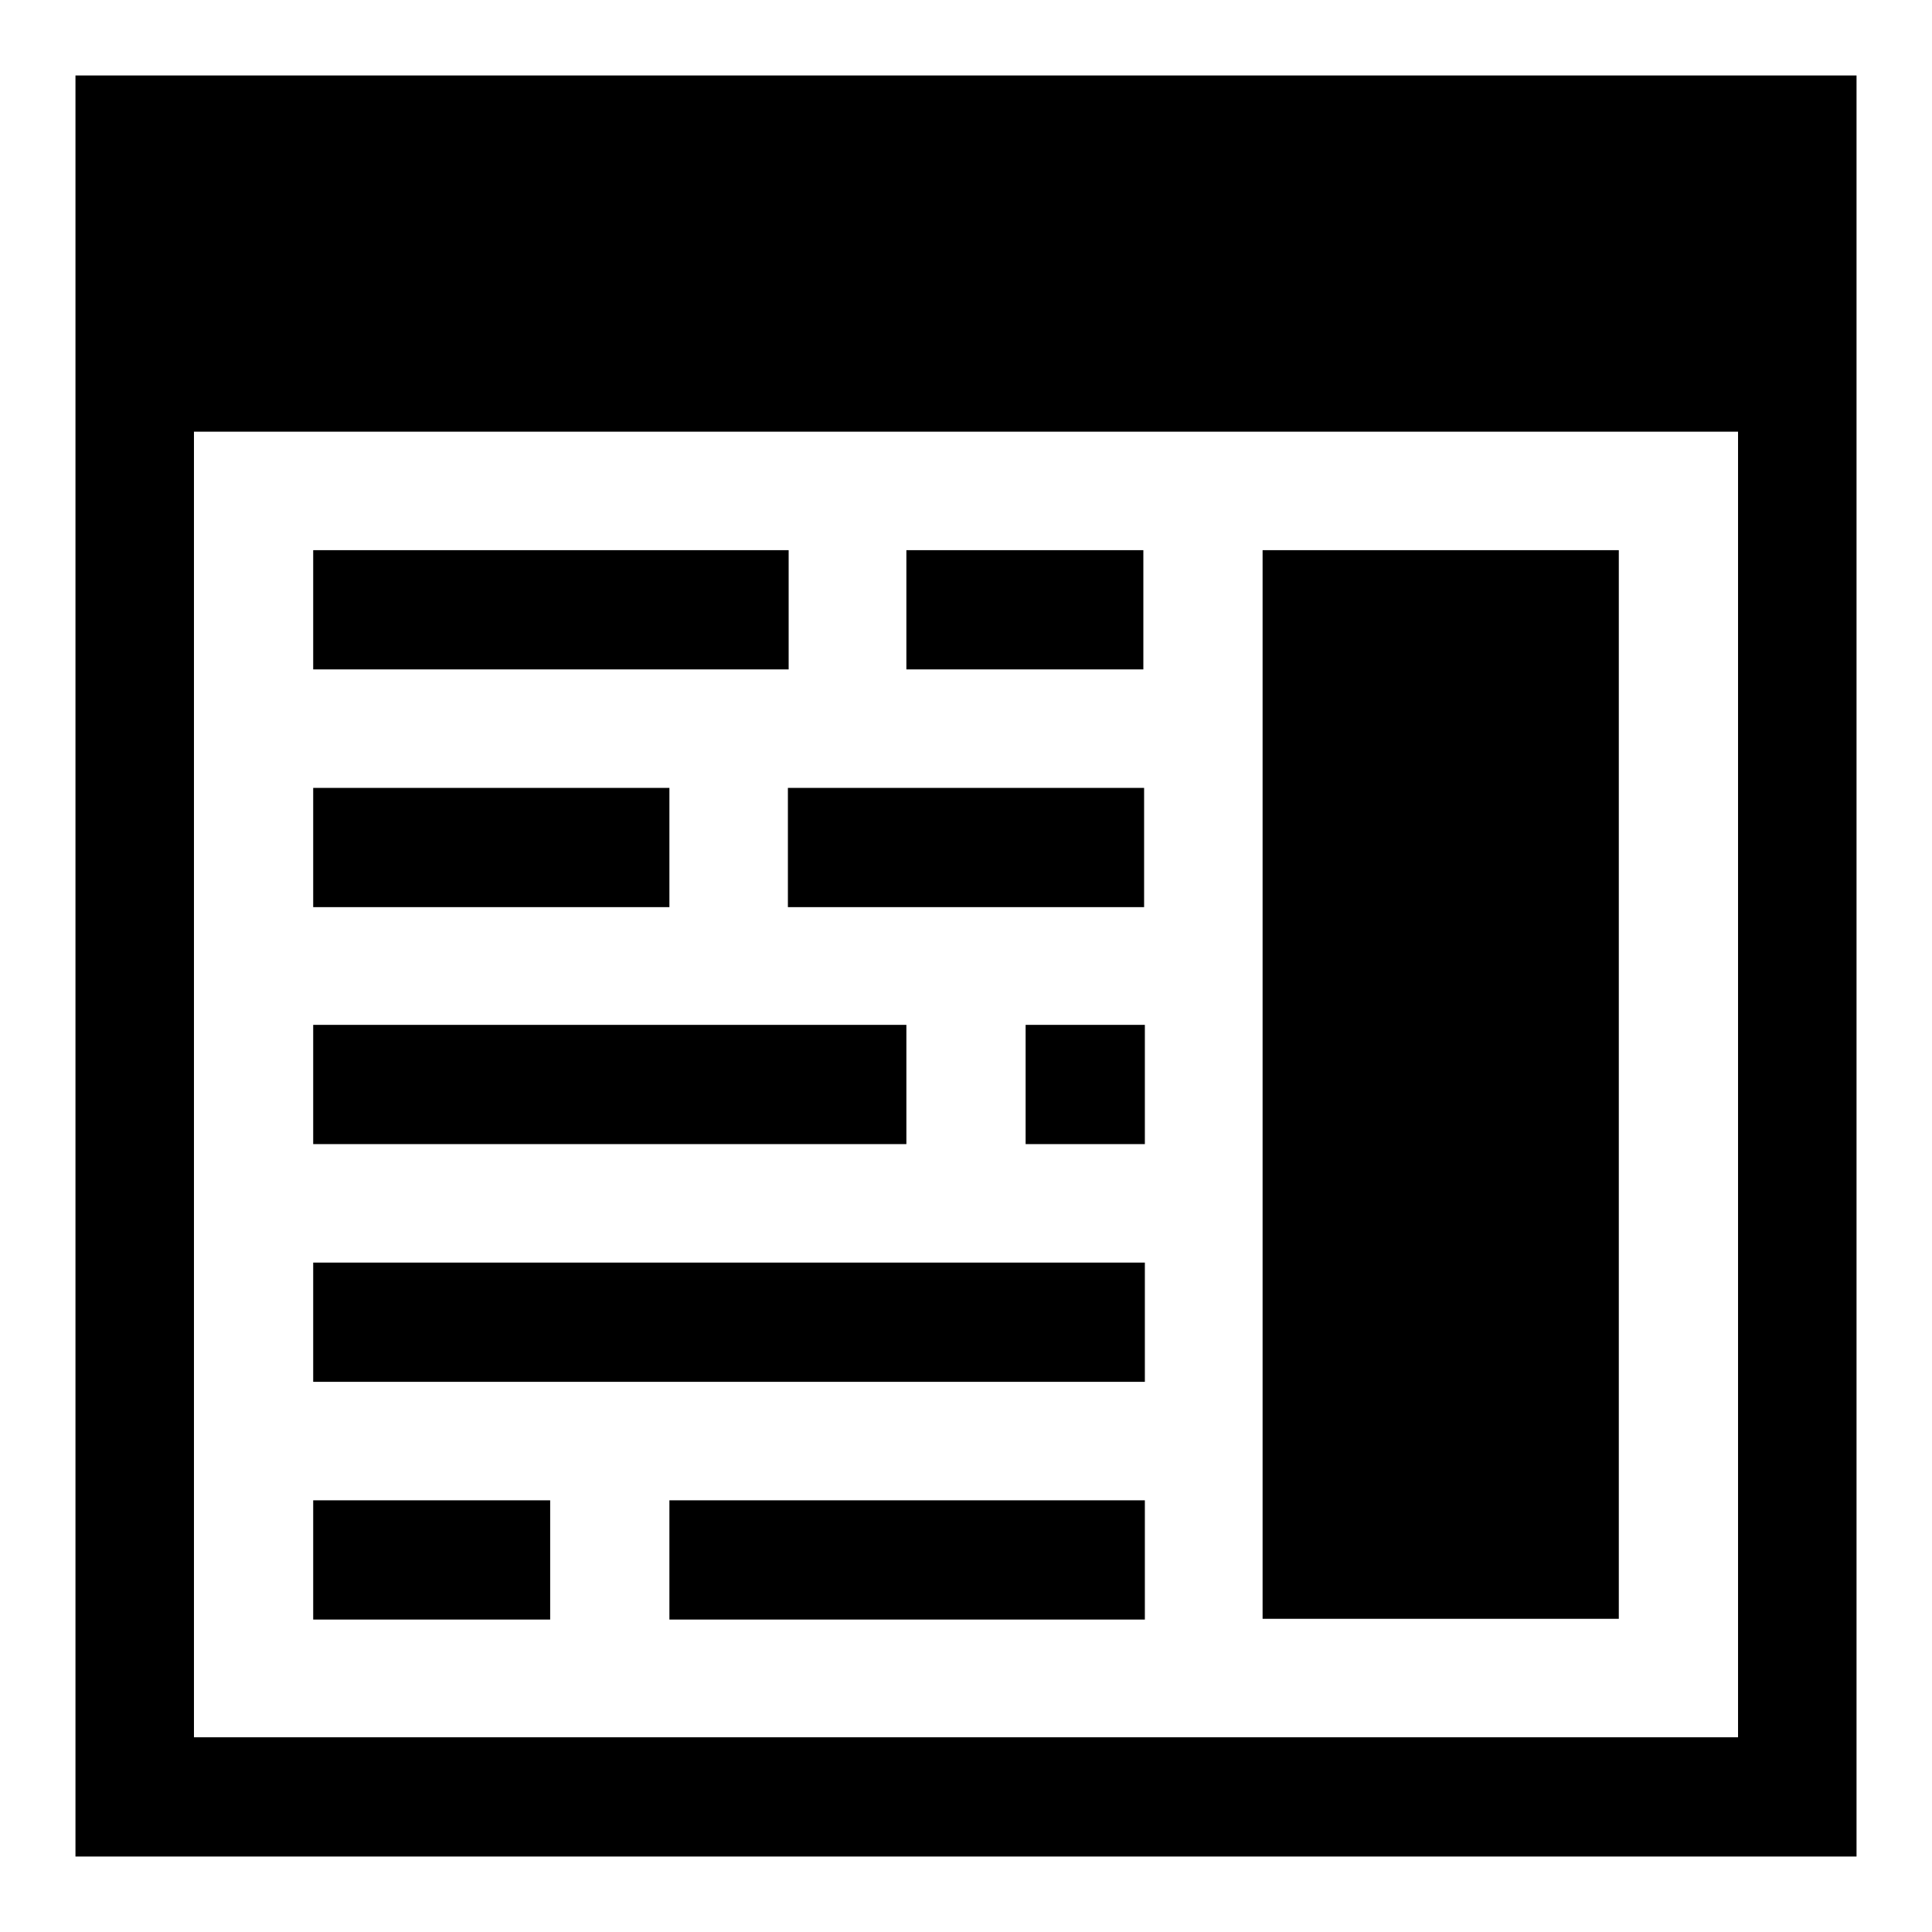
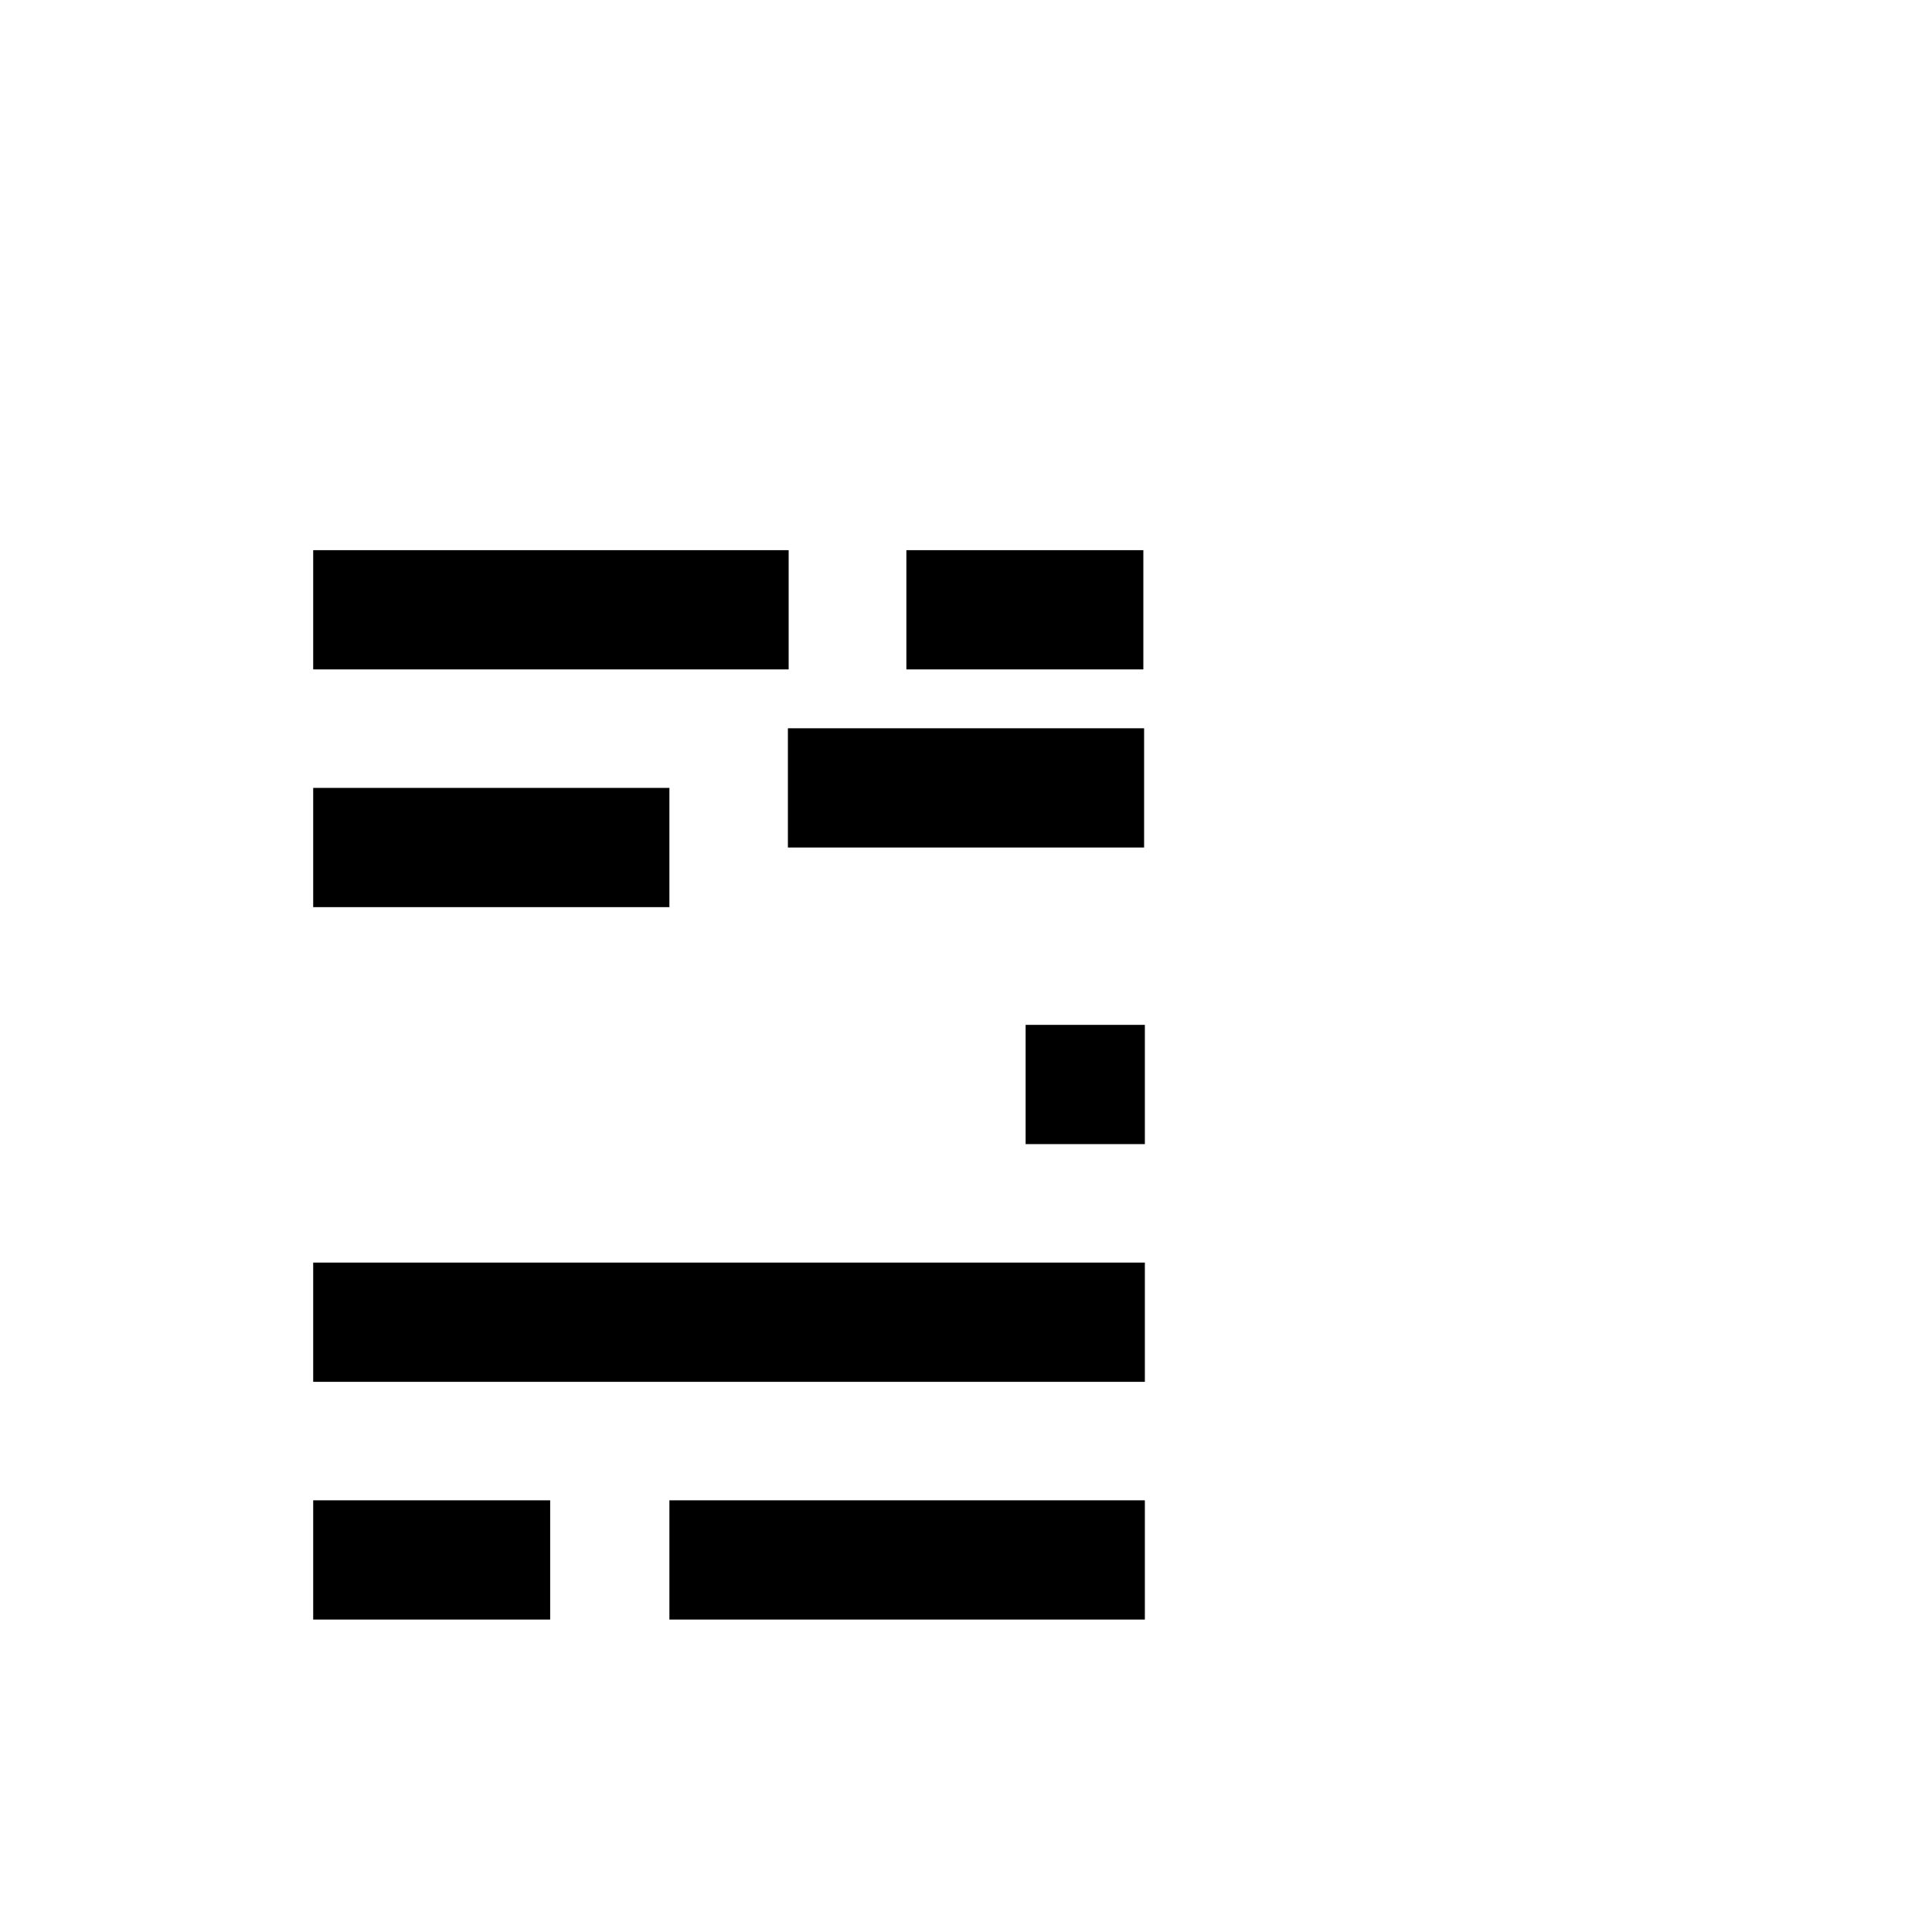
<svg xmlns="http://www.w3.org/2000/svg" version="1.1" x="0px" y="0px" viewBox="0 0 256 256" enable-background="new 0 0 256 256" xml:space="preserve">
  <g>
    <g>
      <g>
-         <path fill="#000000" d="M10,128v118h118h118V128V10H128H10V128z M230.3,143.7v86.5H128H25.7v-86.5V57.2H128h102.3V143.7z" />
        <path fill="#000000" d="M41.5,80.8v7.9h31.5h31.5v-7.9v-7.9H72.9H41.5V80.8z" />
        <path fill="#000000" d="M120.1,80.8v7.9h15.7h15.7v-7.9v-7.9h-15.7h-15.7L120.1,80.8L120.1,80.8z" />
-         <path fill="#000000" d="M167.3,143.7v70.8h23.6h23.6v-70.8V72.9h-23.6h-23.6V143.7z" />
        <path fill="#000000" d="M41.5,112.3v7.9h23.6h23.6v-7.9v-7.9H65.1H41.5V112.3z" />
-         <path fill="#000000" d="M104.4,112.3v7.9H128h23.6v-7.9v-7.9H128h-23.6V112.3z" />
-         <path fill="#000000" d="M41.5,143.7v7.9h39.3h39.3v-7.9v-7.9H80.8H41.5V143.7z" />
+         <path fill="#000000" d="M104.4,112.3H128h23.6v-7.9v-7.9H128h-23.6V112.3z" />
        <path fill="#000000" d="M135.9,143.7v7.9h7.9h7.9v-7.9v-7.9h-7.9h-7.9L135.9,143.7L135.9,143.7z" />
        <path fill="#000000" d="M41.5,175.2v7.9h55.1h55.1v-7.9v-7.9H96.5H41.5V175.2z" />
        <path fill="#000000" d="M41.5,206.7v7.9h15.7h15.7v-7.9v-7.9H57.2H41.5V206.7z" />
        <path fill="#000000" d="M88.7,206.7v7.9h31.5h31.5v-7.9v-7.9h-31.5H88.7V206.7z" />
      </g>
    </g>
  </g>
</svg>